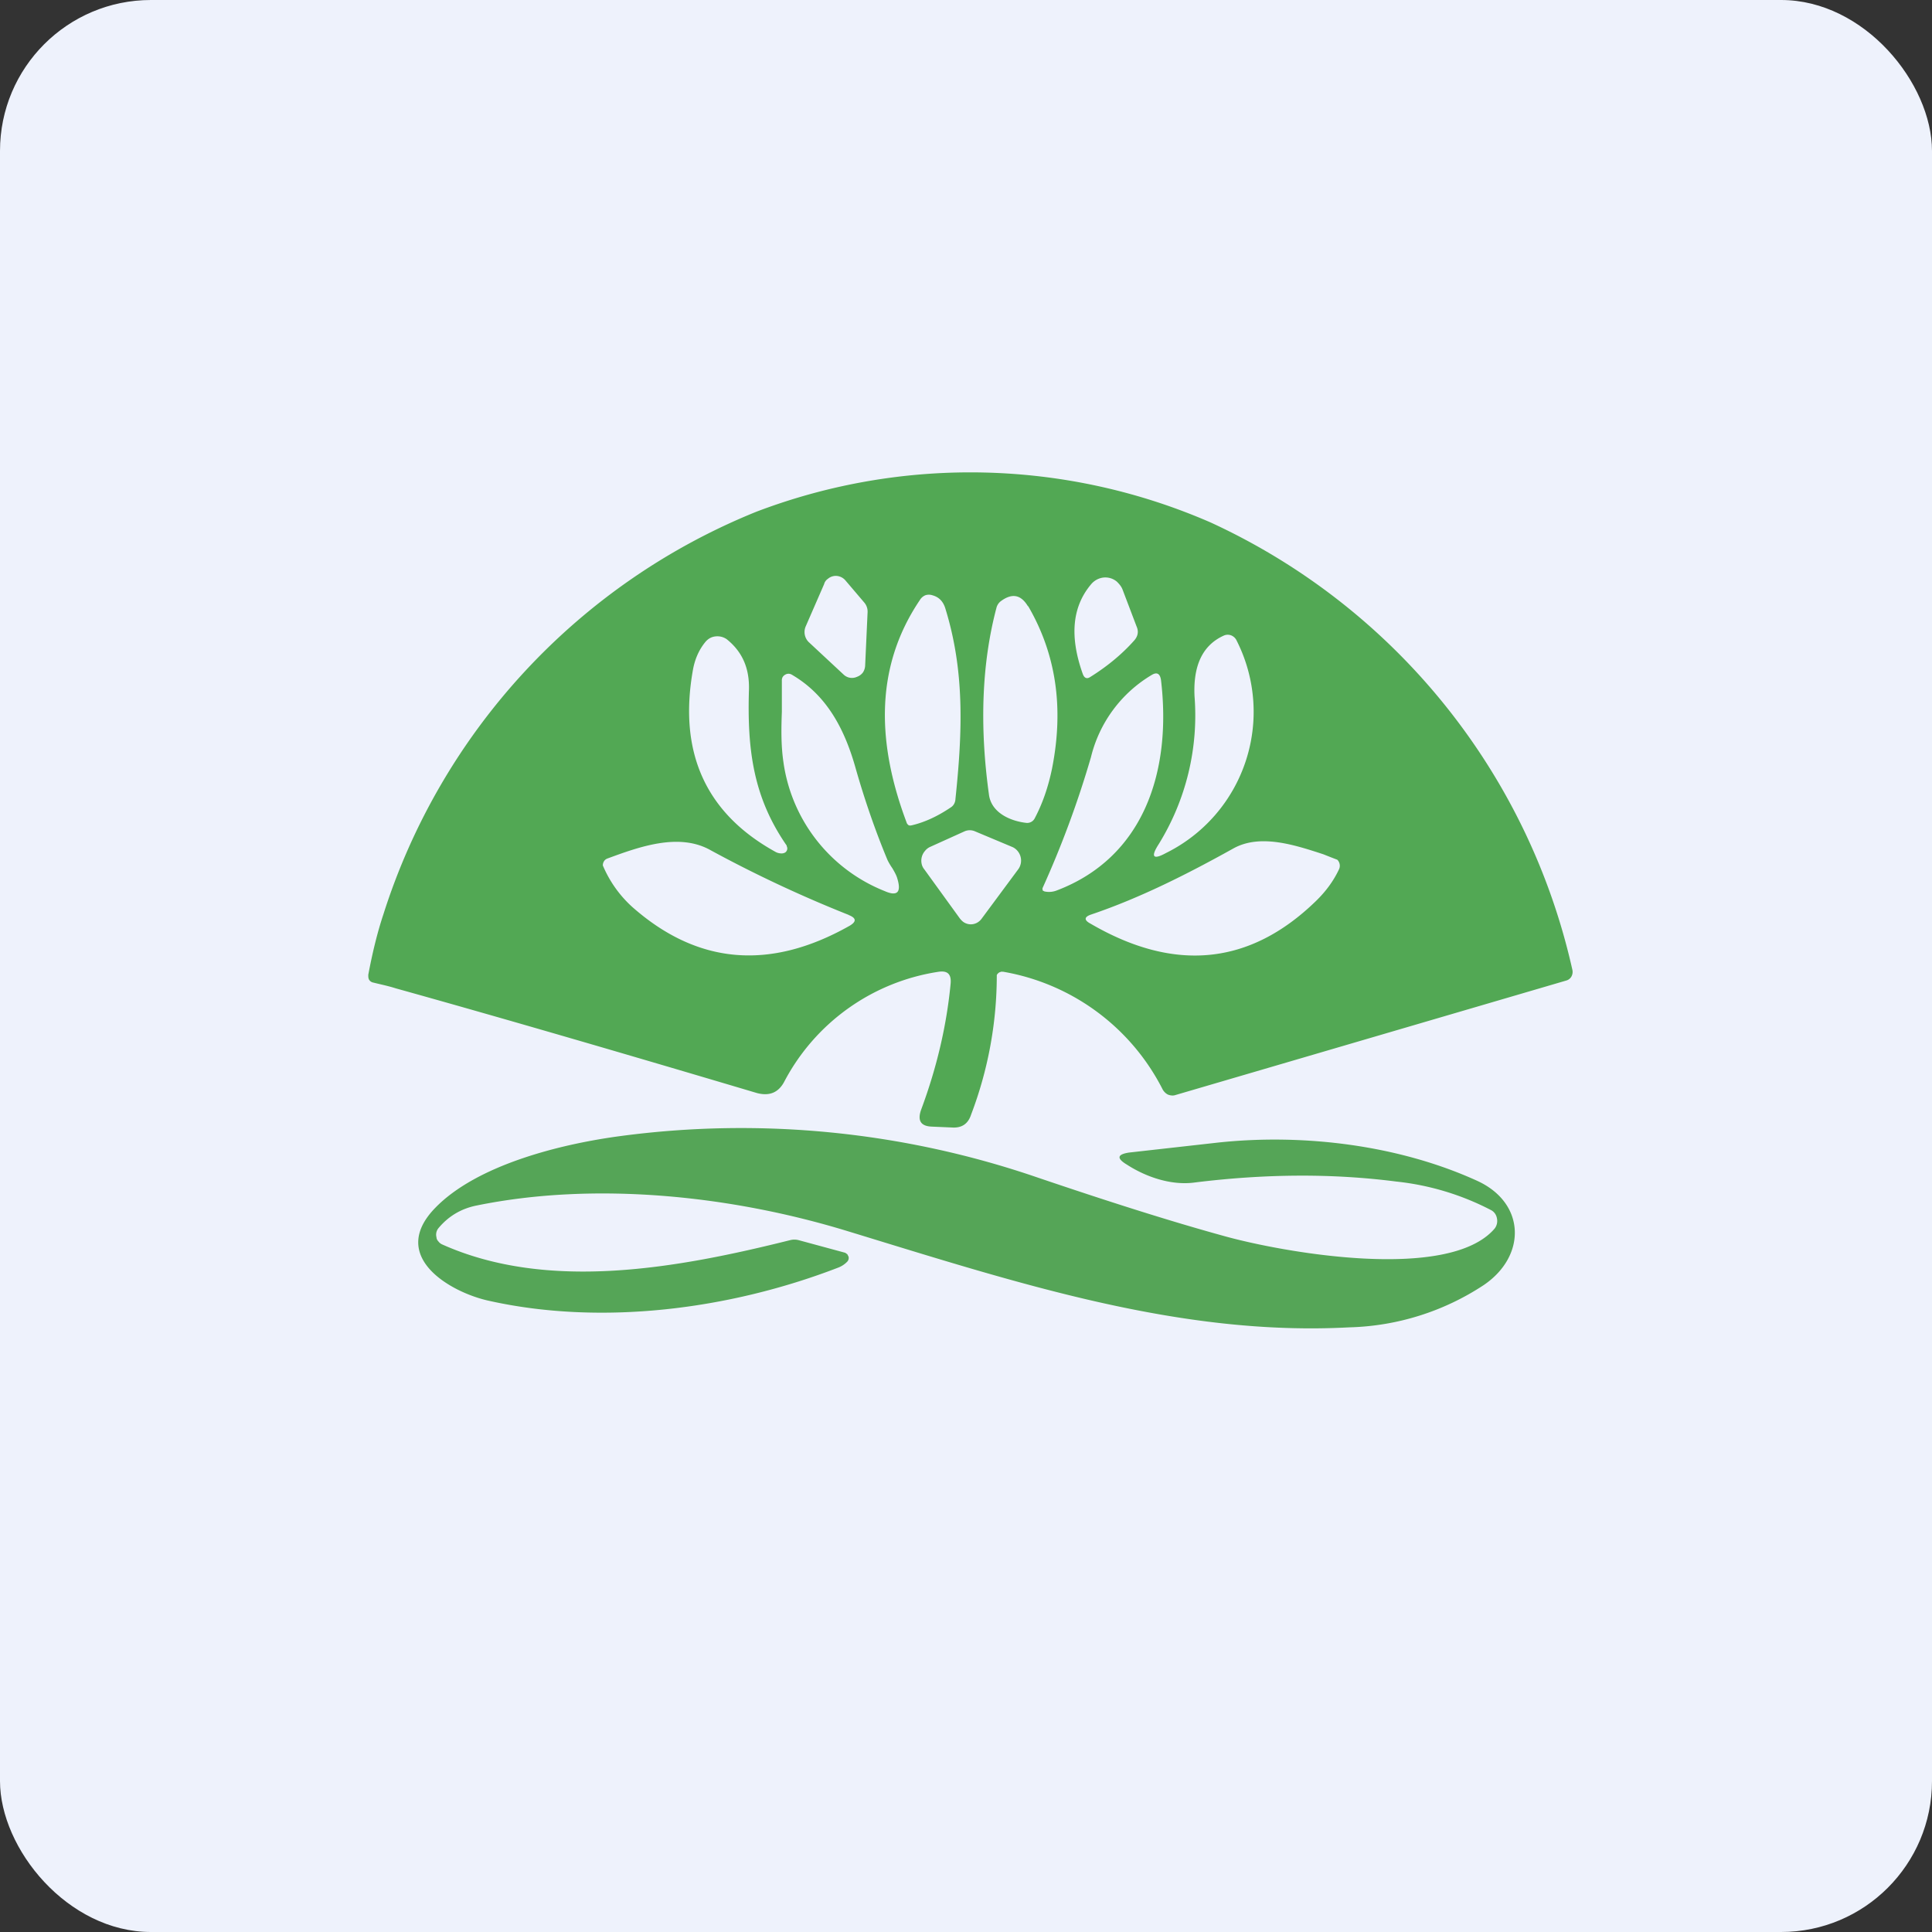
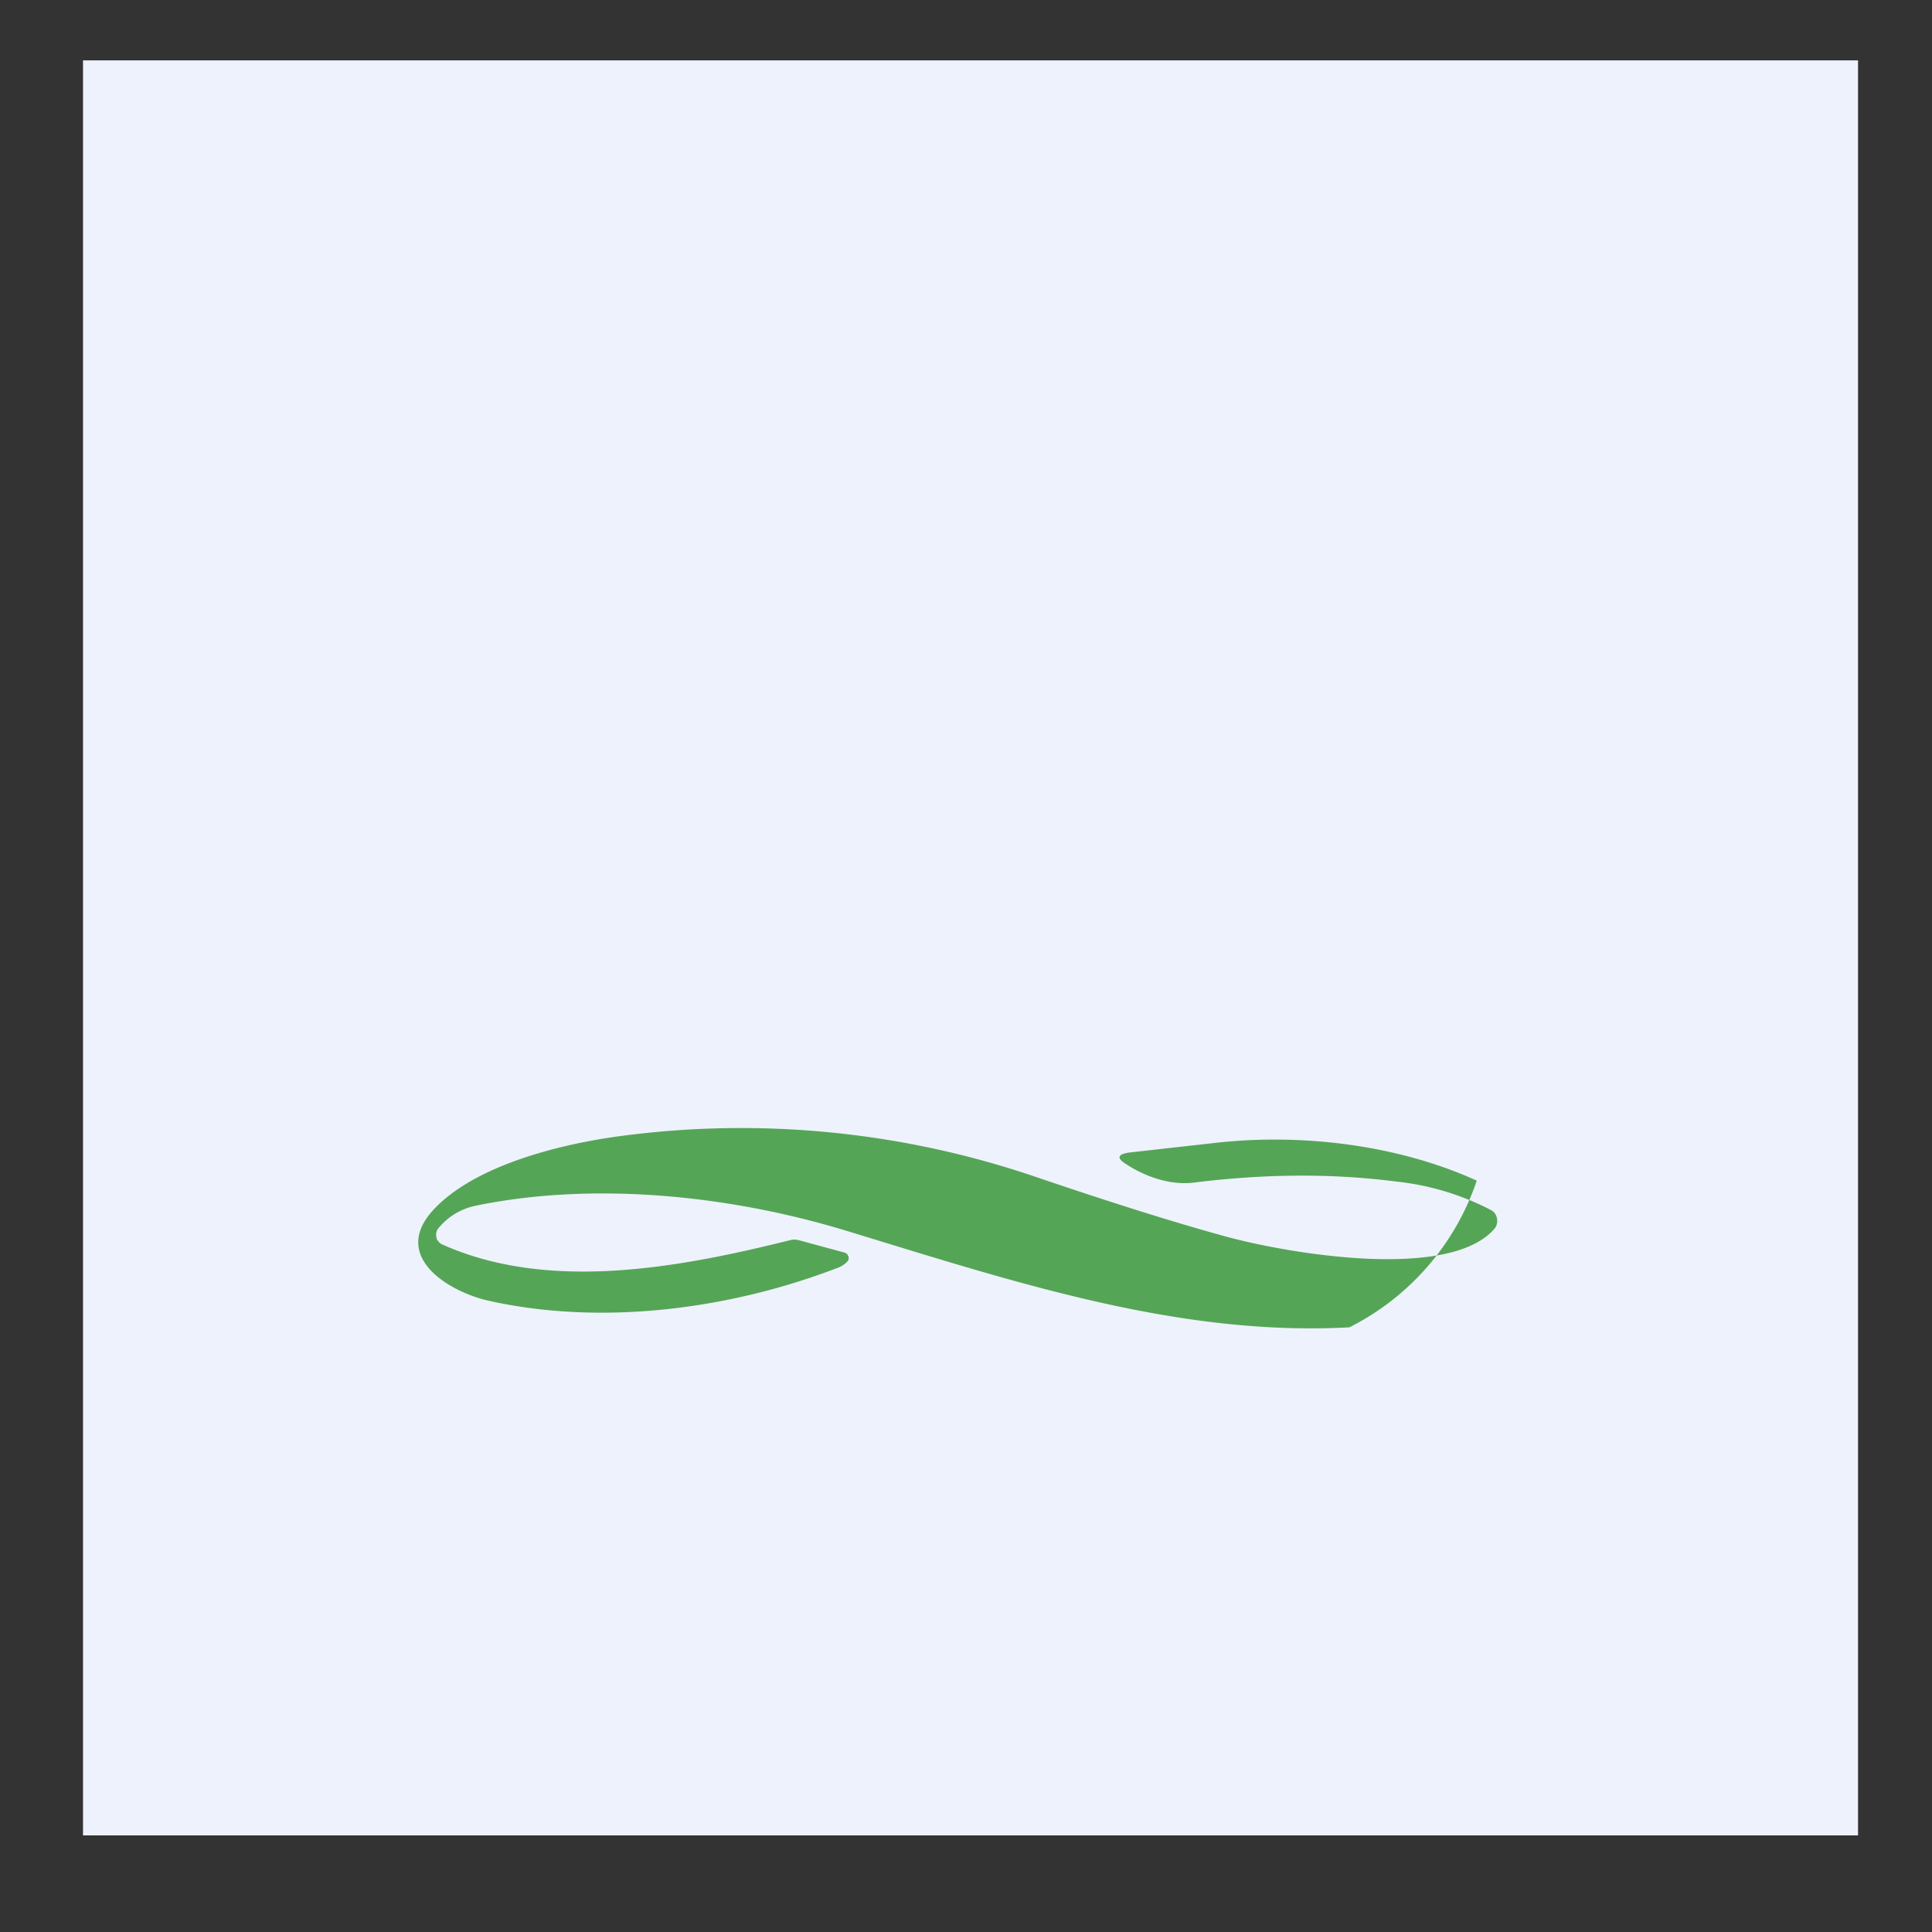
<svg xmlns="http://www.w3.org/2000/svg" width="64" height="64" viewBox="0 0 64 64">
  <rect x="0" y="0" width="64" height="64" fill="#333333" stroke="none" />
-   <rect x="0" y="0" width="64" height="64" rx="5" ry="5" fill="#eef2fc" />
  <path fill="#eef2fc" d="M 2.75,2 L 61.55,2 L 61.55,60.80 L 2.75,60.80 L 2.75,2" />
-   <path fill-rule="evenodd" d="M 33.15,32.19 L 33.23,32.19 A 7.32,7.32 0 0,1 38.52,36.10 C 38.57,36.18 38.63,36.23 38.69,36.26 C 38.77,36.29 38.85,36.30 38.92,36.28 L 51.89,32.48 A 0.28,0.28 0 0,0 52.06,32.34 A 0.32,0.32 0 0,0 52.09,32.14 A 21.47,21.47 0 0,0 40.11,17.31 A 19.92,19.92 0 0,0 25.06,16.95 A 21.35,21.35 0 0,0 12.70,30.29 C 12.49,30.92 12.33,31.60 12.20,32.29 C 12.20,32.36 12.20,32.41 12.23,32.46 A 0.21,0.21 0 0,0 12.37,32.55 C 12.61,32.61 12.86,32.66 13.11,32.74 C 16.66,33.73 20.64,34.89 25.08,36.21 C 25.47,36.31 25.77,36.21 25.97,35.85 A 6.95,6.95 0 0,1 31.10,32.19 C 31.39,32.15 31.52,32.27 31.49,32.59 C 31.36,33.95 31.04,35.35 30.51,36.77 C 30.39,37.12 30.50,37.30 30.85,37.32 L 31.54,37.35 C 31.86,37.37 32.07,37.23 32.17,36.92 A 12.98,12.98 0 0,0 33.02,32.30 A 0.21,0.21 0 0,1 33.13,32.20 L 33.15,32.20 L 33.15,32.19 M 26.79,21.27 L 27.95,22.35 A 0.40,0.40 0 0,0 28.39,22.42 A 0.42,0.42 0 0,0 28.59,22.27 A 0.46,0.46 0 0,0 28.66,22.03 L 28.74,20.28 A 0.46,0.46 0 0,0 28.63,19.96 L 28,19.22 A 0.42,0.42 0 0,0 27.82,19.10 A 0.40,0.40 0 0,0 27.43,19.17 C 27.37,19.21 27.32,19.27 27.30,19.35 L 26.69,20.75 A 0.47,0.47 0 0,0 26.80,21.28 L 26.79,21.27 M 37.19,19.54 L 37.65,20.75 C 37.73,20.93 37.69,21.09 37.56,21.23 C 37.14,21.70 36.64,22.10 36.11,22.43 C 36,22.50 35.92,22.46 35.87,22.33 C 35.43,21.10 35.51,20.11 36.14,19.36 A 0.63,0.63 0 0,1 36.40,19.17 A 0.59,0.59 0 0,1 37,19.27 C 37.08,19.35 37.15,19.43 37.19,19.54 M 31.65,26.47 C 31.89,24.19 31.95,22.22 31.32,20.17 C 31.25,19.93 31.11,19.78 30.89,19.72 A 0.37,0.37 0 0,0 30.65,19.72 A 0.39,0.39 0 0,0 30.47,19.88 C 28.93,22.16 29.08,24.71 30.03,27.24 A 0.16,0.16 0 0,0 30.06,27.30 L 30.09,27.33 C 30.12,27.35 30.15,27.35 30.20,27.34 C 30.63,27.24 31.06,27.04 31.49,26.75 C 31.59,26.69 31.64,26.59 31.65,26.48 L 31.65,26.47 M 34.06,20.08 C 34.98,21.66 35.25,23.44 34.85,25.46 C 34.72,26.09 34.53,26.63 34.27,27.12 A 0.28,0.28 0 0,1 34.01,27.26 C 33.52,27.21 32.84,26.95 32.76,26.32 C 32.44,24.01 32.53,21.94 33.01,20.13 A 0.40,0.40 0 0,1 33.16,19.91 C 33.53,19.64 33.82,19.70 34.05,20.08 L 34.06,20.08 M 39.57,23.06 A 8.11,8.11 0 0,1 38.38,27.97 C 38.11,28.39 38.20,28.49 38.62,28.26 A 5.22,5.22 0 0,0 40.97,21.23 A 0.34,0.34 0 0,0 40.79,21.05 A 0.32,0.32 0 0,0 40.55,21.05 C 39.74,21.41 39.53,22.20 39.57,23.06 L 39.57,23.06 M 24.81,22.85 C 24.75,24.83 24.95,26.41 26.06,28.01 L 26.06,28.03 A 0.16,0.16 0 0,1 26.01,28.24 A 0.24,0.24 0 0,1 25.87,28.27 A 0.40,0.40 0 0,1 25.69,28.22 C 23.37,26.94 22.46,24.91 22.96,22.16 C 23.03,21.80 23.17,21.50 23.38,21.25 C 23.48,21.14 23.59,21.09 23.72,21.08 C 23.84,21.07 23.97,21.10 24.08,21.18 C 24.60,21.60 24.83,22.15 24.81,22.85 L 24.81,22.85 M 29.56,28.76 A 1.99,1.99 0 0,1 29.40,28.49 C 29,27.53 28.65,26.52 28.35,25.47 C 27.98,24.14 27.38,23.02 26.23,22.35 A 0.21,0.21 0 0,0 26.01,22.35 A 0.22,0.22 0 0,0 25.92,22.44 A 0.24,0.24 0 0,0 25.90,22.55 L 25.90,23.58 C 25.88,24.12 25.87,24.68 25.95,25.23 A 5.40,5.40 0 0,0 29.31,29.52 C 29.72,29.70 29.86,29.56 29.73,29.12 C 29.70,29 29.63,28.88 29.56,28.76 L 29.56,28.76 M 34.54,29.41 A 32.70,32.70 0 0,0 36.14,25.08 A 4.37,4.37 0 0,1 38.15,22.36 C 38.33,22.25 38.43,22.32 38.46,22.53 C 38.82,25.57 37.88,28.41 35,29.50 A 0.70,0.70 0 0,1 34.60,29.53 L 34.56,29.51 C 34.55,29.51 34.54,29.50 34.54,29.48 A 0.09,0.09 0 0,1 34.54,29.41 L 34.54,29.41 M 32.52,30.43 L 33.72,28.81 A 0.49,0.49 0 0,0 33.81,28.39 A 0.49,0.49 0 0,0 33.70,28.18 A 0.46,0.46 0 0,0 33.54,28.06 L 32.30,27.54 A 0.43,0.43 0 0,0 31.95,27.54 L 30.80,28.06 A 0.46,0.46 0 0,0 30.64,28.19 A 0.49,0.49 0 0,0 30.53,28.61 C 30.54,28.67 30.57,28.74 30.62,28.80 L 31.80,30.43 C 31.85,30.49 31.90,30.54 31.96,30.57 A 0.43,0.43 0 0,0 32.36,30.57 A 0.46,0.46 0 0,0 32.52,30.43 L 32.52,30.43 M 28.11,30.31 C 28.37,30.41 28.38,30.53 28.14,30.67 C 25.50,32.16 23.10,31.95 20.94,30.04 A 3.89,3.89 0 0,1 19.97,28.67 A 0.25,0.25 0 0,1 20.04,28.49 A 0.23,0.23 0 0,1 20.12,28.44 C 21.18,28.05 22.50,27.57 23.55,28.17 A 42.11,42.11 0 0,0 28.12,30.31 L 28.11,30.31 M 40.85,28.11 C 39.34,28.95 37.78,29.74 36.16,30.29 C 35.91,30.37 35.90,30.48 36.13,30.60 C 38.91,32.22 41.40,31.97 43.58,29.86 C 43.90,29.55 44.16,29.21 44.35,28.81 A 0.28,0.28 0 0,0 44.30,28.48 A 26,26 0 0,1 43.84,28.30 C 42.89,27.99 41.74,27.61 40.85,28.11" fill="#52a854" />
-   <path d="M 14.64,41.22 C 18.16,42.80 22.46,42.01 26.18,41.08 A 0.56,0.56 0 0,1 26.45,41.08 L 28,41.50 L 28.07,41.55 L 28.11,41.63 A 0.18,0.18 0 0,1 28.07,41.79 A 0.82,0.82 0 0,1 27.77,41.99 C 24.17,43.38 19.91,43.93 16.15,43.08 C 14.89,42.79 12.86,41.61 14.42,40.01 C 15.79,38.60 18.53,37.90 20.58,37.63 A 30.24,30.24 0 0,1 34.38,39.01 C 36.71,39.80 38.75,40.45 40.53,40.94 C 42.45,41.48 47.98,42.48 49.51,40.70 A 0.41,0.41 0 0,0 49.59,40.37 A 0.41,0.41 0 0,0 49.53,40.21 A 0.38,0.38 0 0,0 49.40,40.09 A 8.80,8.80 0 0,0 46.25,39.14 C 44.15,38.87 41.94,38.88 39.59,39.17 C 38.82,39.28 37.98,39 37.33,38.58 C 36.98,38.37 37.01,38.24 37.40,38.18 L 40.34,37.85 C 43.23,37.54 46.37,37.95 48.92,39.11 C 50.54,39.84 50.58,41.60 49.15,42.57 A 8.48,8.48 0 0,1 44.70,43.97 C 39.08,44.27 33.73,42.51 28.10,40.79 C 24.19,39.59 19.70,39.14 15.81,39.93 C 15.29,40.03 14.86,40.28 14.52,40.69 A 0.34,0.34 0 0,0 14.46,40.99 C 14.46,41.04 14.49,41.09 14.52,41.12 A 0.32,0.32 0 0,0 14.64,41.22 L 14.64,41.22" fill="#55a557" />
+   <path d="M 14.64,41.22 C 18.16,42.80 22.46,42.01 26.18,41.08 A 0.56,0.56 0 0,1 26.45,41.08 L 28,41.50 L 28.07,41.55 L 28.11,41.63 A 0.18,0.18 0 0,1 28.07,41.79 A 0.82,0.82 0 0,1 27.77,41.99 C 24.17,43.38 19.91,43.93 16.15,43.08 C 14.89,42.79 12.86,41.61 14.42,40.01 C 15.79,38.60 18.53,37.90 20.58,37.63 A 30.24,30.24 0 0,1 34.38,39.01 C 36.71,39.80 38.75,40.45 40.53,40.94 C 42.45,41.48 47.98,42.48 49.51,40.70 A 0.41,0.41 0 0,0 49.59,40.37 A 0.41,0.41 0 0,0 49.53,40.21 A 0.38,0.38 0 0,0 49.40,40.09 A 8.80,8.80 0 0,0 46.25,39.14 C 44.15,38.87 41.94,38.88 39.59,39.17 C 38.82,39.28 37.98,39 37.33,38.58 C 36.98,38.37 37.01,38.24 37.40,38.18 L 40.34,37.85 C 43.23,37.54 46.37,37.95 48.92,39.11 A 8.48,8.48 0 0,1 44.70,43.97 C 39.08,44.27 33.73,42.51 28.10,40.79 C 24.19,39.59 19.70,39.14 15.81,39.93 C 15.29,40.03 14.86,40.28 14.52,40.69 A 0.34,0.34 0 0,0 14.46,40.99 C 14.46,41.04 14.49,41.09 14.52,41.12 A 0.32,0.32 0 0,0 14.64,41.22 L 14.64,41.22" fill="#55a557" />
</svg>